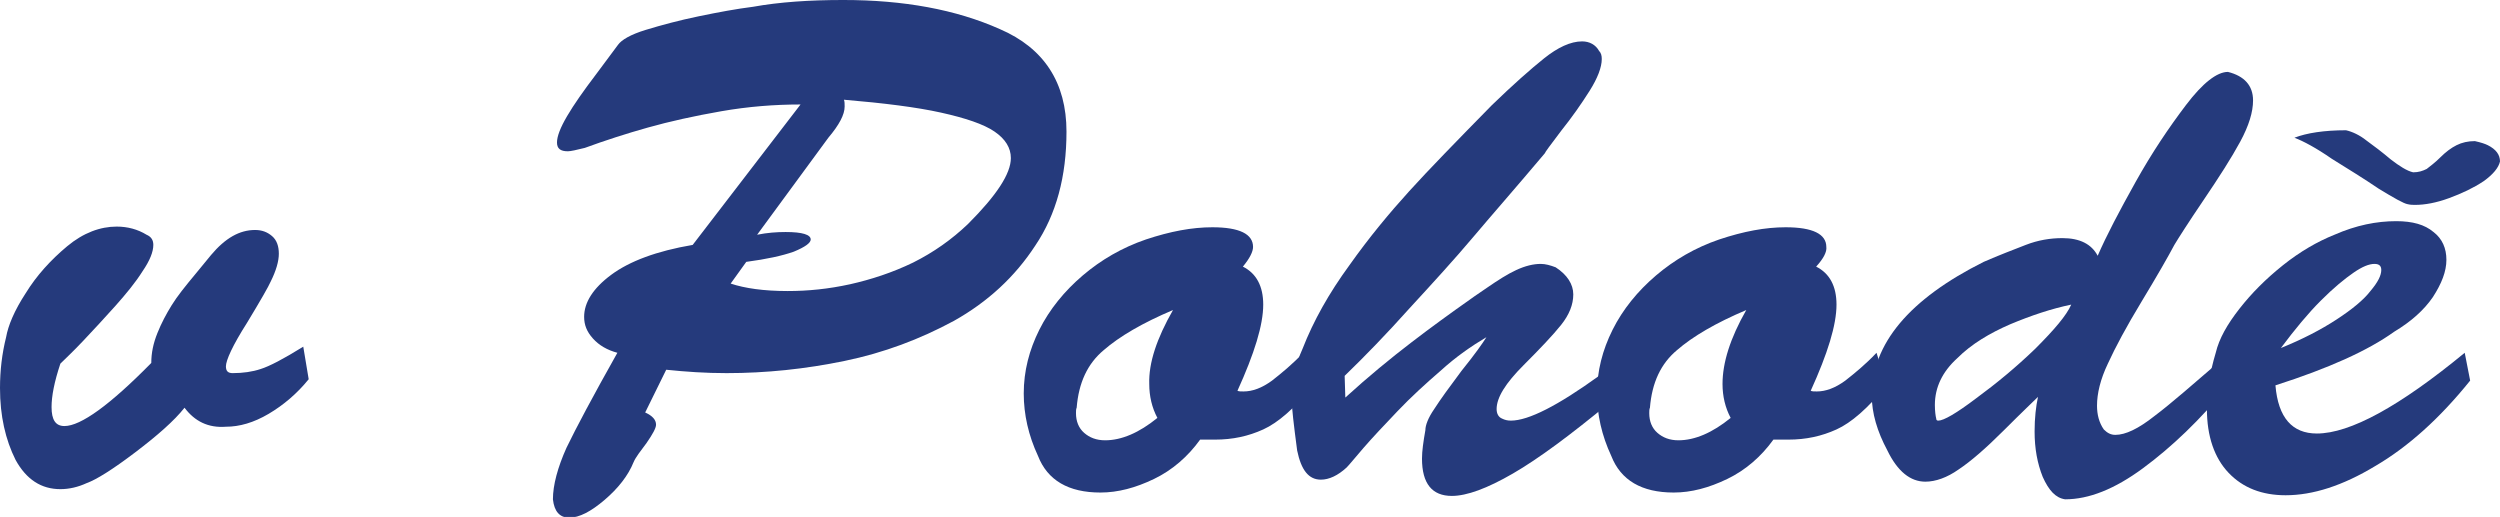
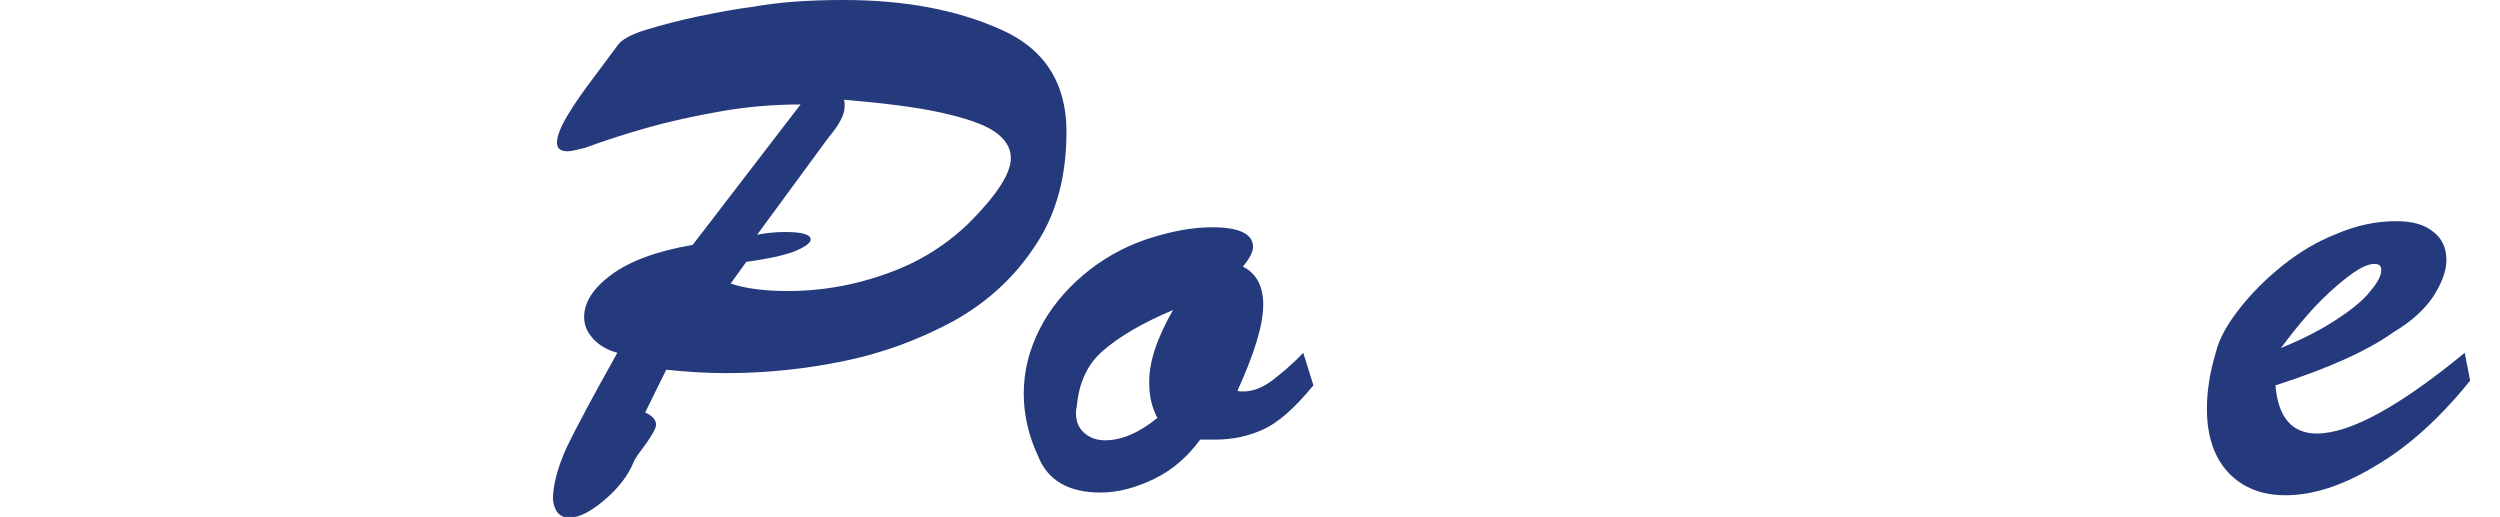
<svg xmlns="http://www.w3.org/2000/svg" version="1.1" id="Layer_1" x="0px" y="0px" viewBox="0 0 368.5 76.2" style="enable-background:new 0 0 368.5 76.2;" xml:space="preserve">
  <style type="text/css">
	.st0{fill:#253A7C;}
</style>
  <g>
-     <path class="st0" d="M27.2,60.1c-1.5,1.9-4,4.1-7.3,6.6c-3.3,2.5-5.7,4-7.1,4.5c-1.3,0.6-2.6,0.9-3.9,0.9c-2.8,0-5-1.4-6.6-4.3   C0.8,64.8,0,61.3,0,57.2c0-2.6,0.3-5.1,0.9-7.5c0.3-1.7,1.2-3.9,2.9-6.5c1.6-2.6,3.7-4.9,6.1-6.9c2.4-2,4.9-2.9,7.3-2.9   c1.6,0,3.1,0.4,4.4,1.2c0.7,0.3,1,0.8,1,1.5c0,1-0.5,2.3-1.6,3.9c-1,1.6-2.4,3.3-4,5.1c-1.6,1.8-3.2,3.5-4.7,5.1   c-1.5,1.6-2.7,2.7-3.4,3.4c-0.9,2.7-1.3,4.8-1.3,6.4c0,1.9,0.6,2.8,1.9,2.8c2.4,0,6.7-3.1,12.8-9.3c0-1.5,0.3-2.9,0.9-4.4   c0.6-1.5,1.3-2.8,2.1-4.1c0.8-1.3,2-2.8,3.5-4.6c1.5-1.8,2.2-2.7,2.3-2.8c2.1-2.5,4.2-3.7,6.5-3.7c1,0,1.8,0.3,2.5,0.9   c0.7,0.6,1,1.5,1,2.6c0,1.1-0.4,2.5-1.2,4.1c-0.3,0.7-1.5,2.8-3.5,6.1c-2.1,3.3-3.1,5.5-3.1,6.4c0,0.7,0.3,1,1,1   c1.5,0,2.9-0.2,4.1-0.6c1.3-0.4,3.4-1.5,6.3-3.3l0.8,4.8c-1.7,2.1-3.7,3.8-5.9,5.1c-2.2,1.3-4.3,1.9-6.3,1.9   C30.7,63.1,28.7,62.1,27.2,60.1z" />
    <path class="st0" d="M118,15.4c-3.8,0-7.7,0.3-11.7,1c-4,0.7-7.6,1.5-10.8,2.4c-3.2,0.9-6.3,1.9-9.3,3c-1.2,0.3-2.1,0.5-2.5,0.5   c-1.1,0-1.6-0.4-1.6-1.3c0-0.9,0.5-2.2,1.5-3.9c1-1.7,2.4-3.7,4.3-6.2c1.8-2.4,2.9-3.9,3.2-4.3c0.5-0.7,1.8-1.5,4.1-2.2   c2.3-0.7,4.9-1.4,7.8-2c2.9-0.6,5.6-1.1,8-1.4c3.9-0.7,8.3-1,13.3-1c8.9,0,16.6,1.4,23.1,4.3c6.5,2.8,9.8,7.9,9.8,15.1   c0,6.6-1.5,12.2-4.6,16.8c-3,4.6-7,8.3-12,11.1c-5,2.7-10.3,4.7-16.1,5.9c-5.8,1.2-11.6,1.8-17.4,1.8c-3.1,0-6-0.2-8.9-0.5   l-3.1,6.3c1.1,0.5,1.6,1.1,1.6,1.8c0,0.5-0.5,1.4-1.4,2.7c-0.9,1.2-1.6,2.1-1.9,2.8c-0.8,2-2.3,3.9-4.3,5.6c-2,1.7-3.7,2.6-5.2,2.6   c-1.4,0-2.2-0.9-2.4-2.7c0-2.1,0.7-4.7,2-7.6c1.4-2.9,3.9-7.6,7.5-14c-1.5-0.4-2.7-1.1-3.6-2.1c-0.9-1-1.3-2-1.3-3.2   c0-2.1,1.3-4.2,4-6.2c2.7-2,6.7-3.5,12-4.4L118,15.4z M111.6,34.6c1.5-0.3,2.9-0.4,4.2-0.4c2.5,0,3.7,0.4,3.7,1.1   c0,0.5-0.8,1.1-2.5,1.8c-1.7,0.6-4,1.1-7,1.5l-2.3,3.2c2.1,0.7,4.9,1.1,8.4,1.1c3,0,6-0.3,9.2-1c3.1-0.7,6.2-1.7,9.3-3.2   c3-1.5,5.7-3.4,8.1-5.7c4.2-4.2,6.3-7.4,6.3-9.7c0-1.5-0.8-2.8-2.4-3.9c-1.6-1.1-4.3-2-7.9-2.8c-3.6-0.8-8.4-1.4-14.3-1.9   c0.1,0.3,0.1,0.6,0.1,1c0,1.2-0.8,2.7-2.4,4.6L111.6,34.6z" />
    <path class="st0" d="M183.2,39.3c2,1,3,2.9,3,5.6c0,3-1.3,7.2-3.8,12.7c0.2,0.1,0.5,0.1,0.9,0.1c1.3,0,2.7-0.5,4.2-1.6   c1.4-1.1,3-2.4,4.6-4.1l1.5,4.8c-2.8,3.4-5.2,5.5-7.4,6.5c-2.2,1-4.5,1.5-7.1,1.5h-2.2c-1.8,2.5-4.1,4.5-6.8,5.8   c-2.7,1.3-5.3,2-7.9,2c-4.7,0-7.8-1.8-9.2-5.4c-1.4-3-2.1-6.1-2.1-9.2c0-3.3,0.8-6.4,2.3-9.4c1.5-3,3.7-5.7,6.4-8   c2.7-2.3,5.8-4.1,9.3-5.3c3.6-1.2,6.8-1.8,9.8-1.8c4,0,6,1,6,2.9C184.7,37.1,184.2,38.1,183.2,39.3z M172.9,45.7   c-4.5,1.9-7.9,3.9-10.2,5.9c-2.4,2-3.7,4.8-4,8.5c-0.1,0.2-0.1,0.5-0.1,0.8c0,1.2,0.4,2.2,1.2,2.9c0.8,0.7,1.8,1.1,3.1,1.1   c2.4,0,5-1.1,7.7-3.3c-0.8-1.5-1.2-3.2-1.2-5C169.3,53.5,170.5,49.9,172.9,45.7z" />
-     <path class="st0" d="M219.1,49.7c-2.2,1.3-4.5,2.9-6.7,4.9c-2.2,1.9-4.4,3.9-6.4,6c-2,2.1-3.7,3.9-5,5.4c-1.3,1.5-2.1,2.5-2.5,2.9   c-1.3,1.2-2.6,1.8-3.8,1.8c-1.8,0-2.9-1.4-3.5-4.3c-0.5-3.8-0.8-6.3-0.8-7.5c0-2.5,0.5-5.1,1.6-7.5c1.6-4.1,3.9-8.2,6.9-12.3   c2.9-4.1,5.9-7.7,8.8-10.9c2.9-3.2,7-7.4,12.2-12.7c3.1-3,5.7-5.3,7.7-6.9s3.9-2.5,5.6-2.5c1.1,0,2,0.5,2.5,1.4   c0.3,0.3,0.4,0.7,0.4,1.2c0,1.2-0.6,2.8-1.8,4.7c-1.2,1.9-2.6,3.9-4.2,5.9c-1.6,2.1-2.4,3.2-2.4,3.3c-4.3,5.1-7.9,9.2-10.6,12.4   c-2.7,3.2-5.8,6.6-9.3,10.4c-3.4,3.8-6.6,7.1-9.6,10l0.1,3.2c3.4-3.1,6.7-5.8,9.7-8.1c3-2.3,5.9-4.4,8.6-6.3c0.1-0.1,1-0.7,2.6-1.8   c1.6-1.1,3-2,4.3-2.6c1.3-0.6,2.5-0.9,3.6-0.9c0.7,0,1.4,0.2,2.2,0.5c1.7,1.1,2.6,2.5,2.6,4c0,1.5-0.6,3-1.8,4.5   c-1.2,1.5-3.1,3.5-5.5,5.9c-2.7,2.7-4,4.8-4,6.5c0,0.7,0.3,1.2,0.8,1.4c0.4,0.2,0.8,0.3,1.3,0.3c2.6,0,6.9-2.2,13-6.6l1.5,4   c-5.7,4.7-10.4,8.2-14.2,10.4c-3.8,2.2-6.8,3.3-9,3.3c-2.9,0-4.4-1.8-4.4-5.5c0-1.1,0.2-2.5,0.5-4.2c0-0.7,0.4-1.8,1.3-3.1   c0.9-1.4,2.2-3.2,4-5.6C217.5,52.1,218.6,50.5,219.1,49.7z" />
-     <path class="st0" d="M267.7,39.3c2,1,3,2.9,3,5.6c0,3-1.3,7.2-3.8,12.7c0.2,0.1,0.5,0.1,0.9,0.1c1.3,0,2.7-0.5,4.2-1.6   c1.4-1.1,3-2.4,4.6-4.1l1.5,4.8c-2.8,3.4-5.2,5.5-7.4,6.5c-2.2,1-4.5,1.5-7.1,1.5h-2.2c-1.8,2.5-4.1,4.5-6.8,5.8   c-2.7,1.3-5.3,2-7.9,2c-4.7,0-7.8-1.8-9.2-5.4c-1.4-3-2.1-6.1-2.1-9.2c0-3.3,0.8-6.4,2.3-9.4c1.5-3,3.7-5.7,6.4-8   c2.7-2.3,5.8-4.1,9.3-5.3c3.6-1.2,6.8-1.8,9.8-1.8c4,0,6,1,6,2.9C269.3,37.1,268.8,38.1,267.7,39.3z M257.4,45.7   c-4.5,1.9-7.9,3.9-10.2,5.9c-2.4,2-3.7,4.8-4,8.5c-0.1,0.2-0.1,0.5-0.1,0.8c0,1.2,0.4,2.2,1.2,2.9c0.8,0.7,1.8,1.1,3.1,1.1   c2.4,0,5-1.1,7.7-3.3c-0.8-1.5-1.2-3.2-1.2-5C253.9,53.5,255,49.9,257.4,45.7z" />
-     <path class="st0" d="M309.2,37.7c1.3-3,3.2-6.6,5.6-10.9c2.4-4.3,4.9-8,7.4-11.3c2.5-3.3,4.6-4.9,6.2-4.9c2.4,0.6,3.7,2,3.7,4.2   c0,1.7-0.6,3.7-1.9,6.1c-1.3,2.4-3.1,5.2-5.4,8.6c-2.3,3.4-3.7,5.6-4.3,6.6c-0.9,1.7-2.5,4.5-4.8,8.3c-2.3,3.8-3.9,6.8-5,9.2   c-1.1,2.3-1.6,4.4-1.6,6.2c0,1.3,0.3,2.5,1,3.5c0.5,0.5,1,0.8,1.7,0.8c1.5,0,3.4-0.9,5.8-2.8c2.4-1.8,5.7-4.7,10-8.4l0.8,4   c-4.1,5-8.3,9-12.5,12.1c-4.2,3.1-8,4.6-11.5,4.6c-1.4-0.2-2.4-1.3-3.3-3.3c-0.8-2-1.2-4.2-1.2-6.7c0-2,0.2-3.7,0.5-5.1   c-0.6,0.6-2.3,2.2-5,4.9c-2.7,2.7-4.9,4.6-6.7,5.8c-1.7,1.2-3.4,1.8-4.9,1.8c-2.2,0-4.1-1.5-5.6-4.6c-1.5-2.8-2.3-5.5-2.3-8.1   c0-7.6,5.5-14.2,16.5-19.7c2.3-1,4.4-1.8,6.2-2.5s3.6-1,5.4-1C306.6,35.1,308.3,36,309.2,37.7z M305.3,44.9c-2.9,0.6-5.9,1.6-9,2.9   c-3,1.3-5.7,2.9-7.8,5c-2.2,2-3.3,4.3-3.3,6.9c0,0.9,0.1,1.6,0.2,2c0,0.2,0.1,0.3,0.3,0.3c0.8,0,2.7-1.1,5.6-3.3   c3-2.2,5.9-4.6,8.7-7.3C302.8,48.6,304.6,46.5,305.3,44.9z" />
    <path class="st0" d="M335.4,56.8c0.4,4.8,2.5,7.1,6.1,7.1c4.9,0,12.2-4,21.8-11.9l0.8,4.1c-4.5,5.6-9.2,9.8-14,12.6   c-4.8,2.9-9.2,4.3-13.2,4.3c-3.5,0-6.3-1.1-8.4-3.3c-2.1-2.2-3.2-5.4-3.2-9.4c0-2.6,0.4-5.3,1.3-8.3c0.5-2.1,1.7-4.2,3.5-6.5   c1.8-2.3,3.9-4.4,6.4-6.4c2.5-2,5.1-3.5,7.6-4.5c3.2-1.4,6.2-2,9.1-2c2.4,0,4.2,0.5,5.5,1.6c1.3,1,1.9,2.4,1.9,4.1   c0,1.7-0.7,3.5-2,5.5c-1.3,1.9-3.2,3.6-5.7,5.1C349,51.7,343.2,54.3,335.4,56.8z M336.2,51.3c3.2-1.3,5.9-2.7,8.2-4.2   c2.3-1.5,4-2.9,5-4.2c1.1-1.3,1.6-2.3,1.6-3.1c0-0.6-0.3-0.9-1-0.9c-0.8,0-1.8,0.4-3.1,1.3s-2.9,2.2-4.8,4.1S338.3,48.5,336.2,51.3   z" />
-     <path class="st0" d="M338.2,20.3c1.8-0.7,4.4-1.1,7.6-1.1c0.9,0.2,2,0.7,3,1.5c1.1,0.8,2.3,1.7,3.6,2.8c1.3,1,2.4,1.7,3.3,1.9   c0.8,0,1.4-0.2,2-0.5c0.5-0.4,1.2-0.9,2-1.7c0.8-0.8,1.6-1.4,2.4-1.8s1.7-0.6,2.7-0.6c0.9,0.2,1.5,0.4,1.9,0.6   c1.2,0.6,1.8,1.4,1.8,2.4c-0.2,0.9-1,1.9-2.4,2.9c-1.5,1-3.2,1.8-5.1,2.5c-1.9,0.7-3.6,1-5,1c-0.3,0-0.7,0-1.1-0.1   c-0.6-0.1-2-0.9-4.3-2.3c-2.2-1.5-4.5-2.9-6.9-4.4C341.4,21.8,339.5,20.8,338.2,20.3z" />
  </g>
</svg>